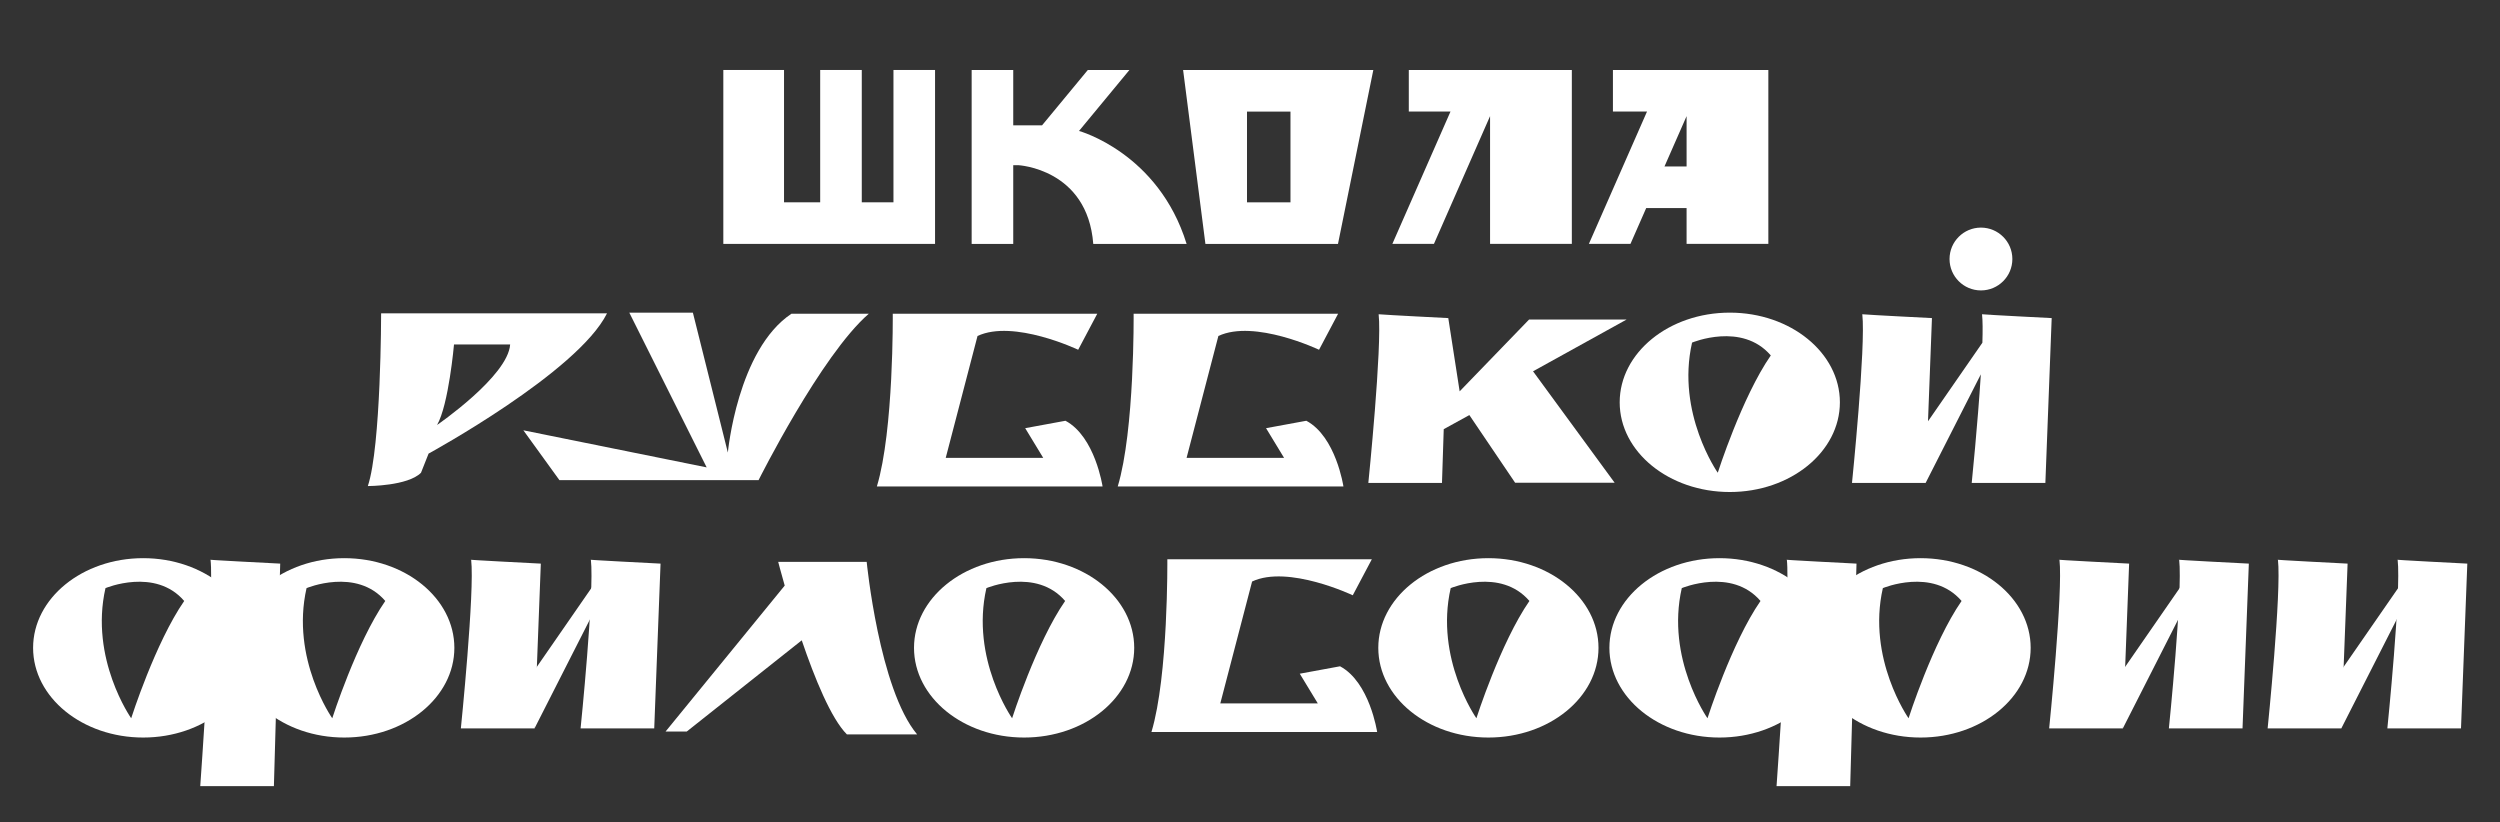
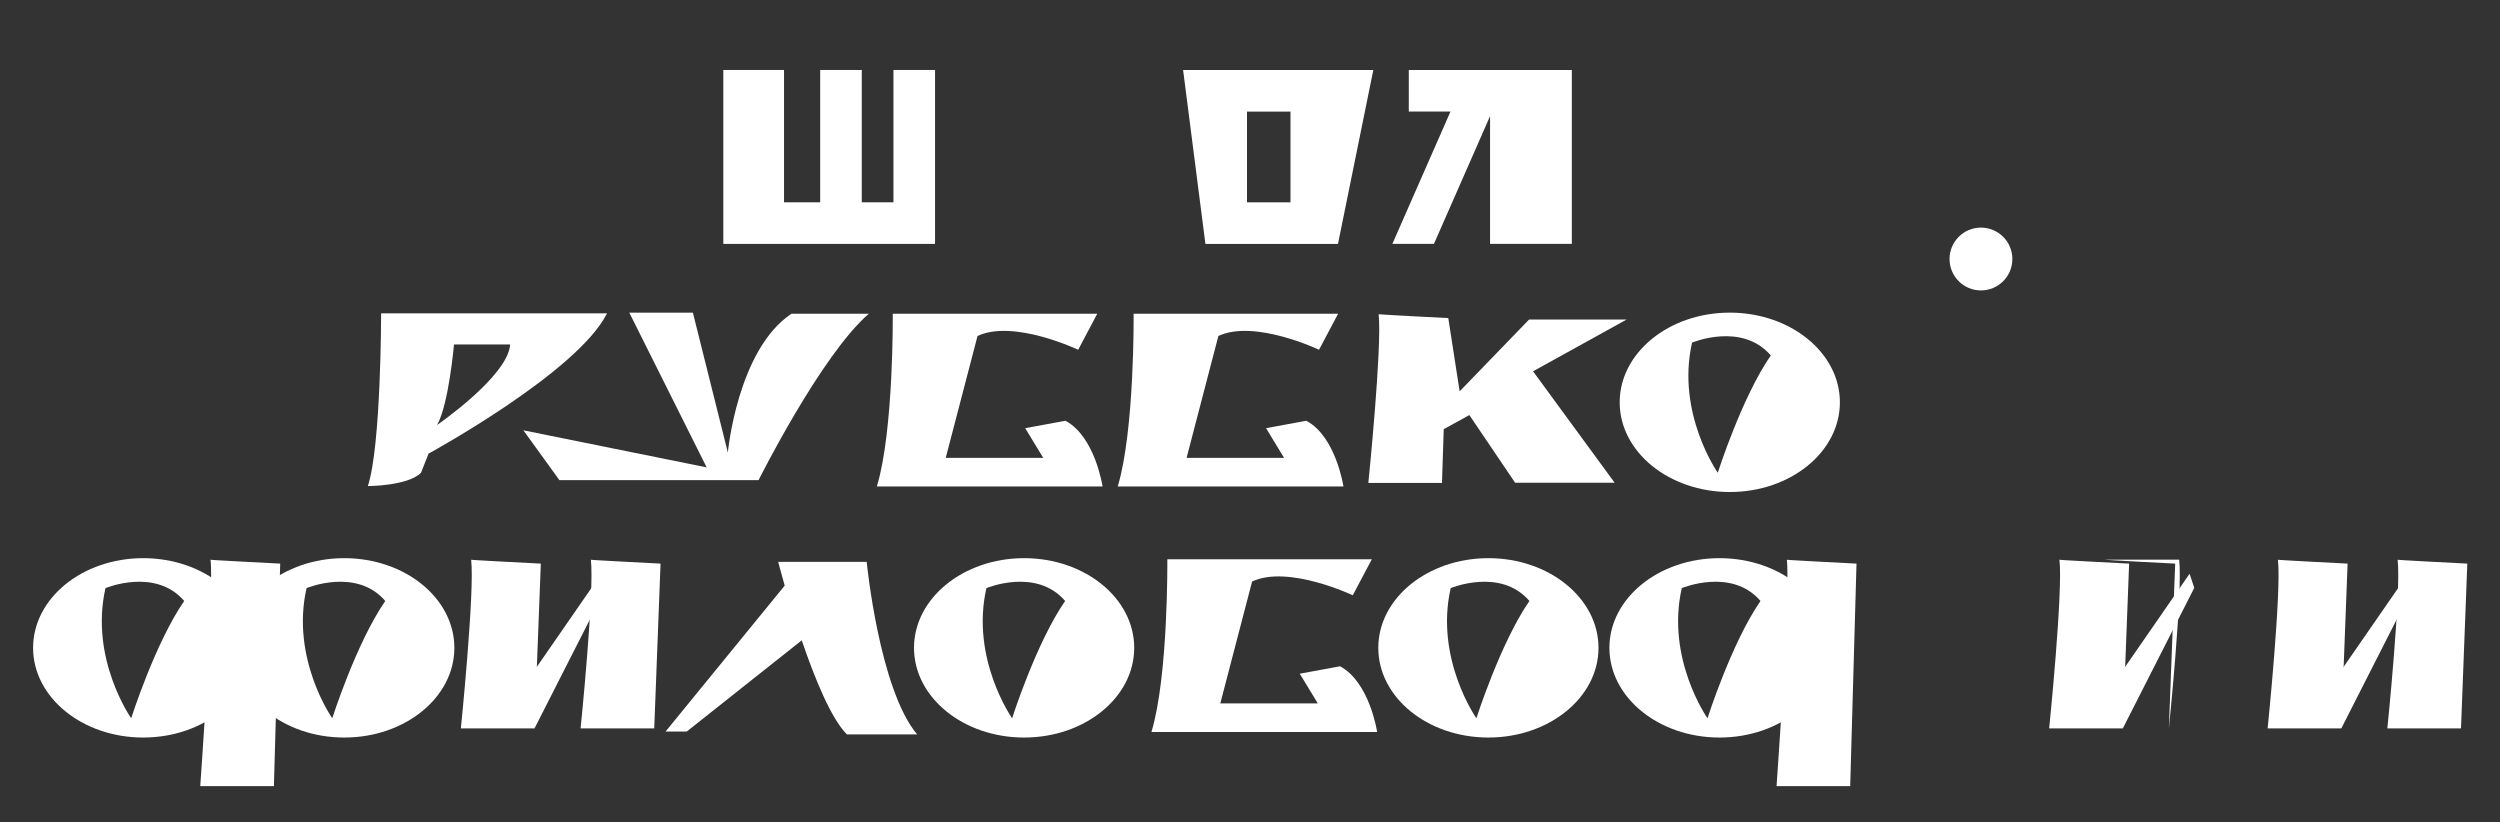
<svg xmlns="http://www.w3.org/2000/svg" id="Layer_1" version="1.1" viewBox="0 0 2000 657.89">
  <rect x="0" y="0" width="2000" height="657.89" fill="#333333" stroke="none" />
  <defs>
    <style> .st0 { fill: #fff; } </style>
  </defs>
  <g>
    <g>
      <path class="st0" d="M1918.11,447.71c2.96,25.33-8.23,135.03-8.23,135.03h58.92l5.05-131.85s-63.16-3.18-55.73-3.18Z" />
      <polygon class="st0" points="1873.03 582.75 1930.2 470.28 1926.45 459.01 1865.63 546.86 1873.03 582.75" />
    </g>
    <path class="st0" d="M1072.04,533.03c23.73,12.71,29.67,52.55,29.67,52.55h-180.55c13.56-44.93,12.71-138.17,12.71-138.17h163.6l-15.26,28.82s-51.71-24.58-80.53-11.02l-25.43,97.48h77.98l-14.41-23.73,32.21-5.93Z" />
    <path class="st0" d="M168.43,447.71c2.96,25.33-8.23,181.2-8.23,181.2h58.92l5.05-178.02s-63.16-3.18-55.73-3.18Z" />
    <path class="st0" d="M819.29,446.53c-48.64,0-88.08,32.12-88.08,71.75s39.43,71.75,88.08,71.75,88.08-32.12,88.08-71.75-39.43-71.75-88.08-71.75ZM809.69,574.61s-33.42-47.56-20.57-104.11c0,0,39.84-16.71,62.98,10.28-23.14,33.42-42.42,93.83-42.42,93.83Z" />
    <path class="st0" d="M1190.72,446.53c-48.64,0-88.08,32.12-88.08,71.75s39.43,71.75,88.08,71.75,88.08-32.12,88.08-71.75-39.43-71.75-88.08-71.75ZM1181.12,574.61s-33.42-47.56-20.57-104.11c0,0,39.84-16.71,62.98,10.28-23.14,33.42-42.42,93.83-42.42,93.83Z" />
    <path class="st0" d="M114.56,446.53c-48.64,0-88.08,32.12-88.08,71.75s39.43,71.75,88.08,71.75,88.08-32.12,88.08-71.75-39.43-71.75-88.08-71.75ZM104.95,574.61s-33.42-47.56-20.57-104.11c0,0,39.84-16.71,62.98,10.28-23.14,33.42-42.42,93.83-42.42,93.83Z" />
    <path class="st0" d="M275.41,446.53c-48.64,0-88.08,32.12-88.08,71.75s39.43,71.75,88.08,71.75,88.08-32.12,88.08-71.75-39.43-71.75-88.08-71.75ZM265.81,574.61s-33.42-47.56-20.57-104.11c0,0,39.84-16.71,62.98,10.28-23.14,33.42-42.42,93.83-42.42,93.83Z" />
    <path class="st0" d="M1429.47,447.71c2.96,25.33-8.23,181.2-8.23,181.2h58.92l5.05-178.02s-63.16-3.18-55.73-3.18Z" />
    <path class="st0" d="M1375.6,446.53c-48.64,0-88.08,32.12-88.08,71.75s39.43,71.75,88.08,71.75,88.08-32.12,88.08-71.75-39.43-71.75-88.08-71.75ZM1365.99,574.61s-33.42-47.56-20.57-104.11c0,0,39.84-16.71,62.98,10.28-23.14,33.42-42.42,93.83-42.42,93.83Z" />
-     <path class="st0" d="M1536.45,446.53c-48.64,0-88.08,32.12-88.08,71.75s39.43,71.75,88.08,71.75,88.08-32.12,88.08-71.75-39.43-71.75-88.08-71.75ZM1526.85,574.61s-33.42-47.56-20.57-104.11c0,0,39.84-16.71,62.98,10.28-23.14,33.42-42.42,93.83-42.42,93.83Z" />
    <path class="st0" d="M376.92,447.71c2.96,25.33-8.23,135.03-8.23,135.03h58.92l5.05-131.85s-63.16-3.18-55.73-3.18Z" />
    <path class="st0" d="M472.7,447.71c2.96,25.33-8.23,135.03-8.23,135.03h58.92l5.05-131.85s-63.16-3.18-55.73-3.18Z" />
    <polygon class="st0" points="427.61 582.75 484.78 470.28 481.03 459.01 420.21 546.86 427.61 582.75" />
    <path class="st0" d="M1647.56,447.71c2.96,25.33-8.23,135.03-8.23,135.03h58.92l5.05-131.85s-63.16-3.18-55.73-3.18Z" />
-     <path class="st0" d="M1743.33,447.71c2.96,25.33-8.23,135.03-8.23,135.03h58.92l5.05-131.85s-63.16-3.18-55.73-3.18Z" />
+     <path class="st0" d="M1743.33,447.71c2.96,25.33-8.23,135.03-8.23,135.03l5.05-131.85s-63.16-3.18-55.73-3.18Z" />
    <polygon class="st0" points="1698.24 582.75 1755.42 470.28 1751.66 459.01 1690.85 546.86 1698.24 582.75" />
    <path class="st0" d="M1822.34,447.71c2.96,25.33-8.23,135.03-8.23,135.03h58.92l5.05-131.85s-63.16-3.18-55.73-3.18Z" />
    <path class="st0" d="M733.72,587.54c-30.42-36.27-40.37-138.06-40.37-138.06h-70.79s1.92,7.48,5.21,18.99l-95.3,116.73h16.96l91.97-72.95c10.29,30.23,23.48,62.63,36.14,75.29h56.16Z" />
  </g>
  <g>
    <polygon class="st0" points="714.77 161.85 689.42 161.85 689.42 55.98 656.15 55.98 656.15 161.85 627.22 161.85 627.22 55.98 578.66 55.98 578.66 195.12 748.04 195.12 748.04 55.98 714.77 55.98 714.77 161.85" />
    <polygon class="st0" points="1192.05 55.98 1191.74 55.98 1175 55.98 1127.04 55.98 1127.04 89.25 1160.39 89.25 1113.88 195.12 1147.15 195.12 1192.05 92.91 1192.05 195.12 1257.47 195.12 1257.47 55.98 1208.28 55.98 1192.05 55.98" />
-     <path class="st0" d="M1365.5,55.98h-75.16v33.27h27.27l-46.51,105.87h33.27l12.59-28.66h32.31v28.66h65.41V55.98h-49.19ZM1331.58,133.18l17.69-40.27v40.27h-17.69Z" />
-     <path class="st0" d="M903.53,55.98h-33.27l-36.63,44.3h-23.04v-44.3h-33.27v139.14h33.27v-62.98h4.03s55.36,2.82,59.99,62.98h74.67c-22.5-72.94-86.07-90.36-86.07-90.36l40.33-48.78ZM810.59,128.15v-.23l.1.11-.1.12Z" />
    <path class="st0" d="M946.48,55.98l17.85,139.14h106.06l28.27-139.14h-152.19ZM997.6,161.85v-72.59h34.78v72.59h-34.78Z" />
  </g>
  <g>
    <path class="st0" d="M485.6,250.67h-180.7s0,106.3-10.63,138.18c0,0,31.89,0,42.52-10.63l6.08-15.34s119.34-65.07,142.74-112.21ZM349.64,340c9.32-16.11,13.56-64.42,13.56-64.42h44.92c-1.7,25.43-58.49,64.42-58.49,64.42Z" />
    <path class="st0" d="M582.28,362.04l-27.97-111.89h-50.86l61.88,123.76-146.64-29.67,28.82,39.84h159.36s50.01-100.02,88.15-133.08h-61.88c-43.23,28.82-50.86,111.04-50.86,111.04Z" />
    <path class="st0" d="M852.37,336.61l-32.21,5.93,14.41,23.73h-77.98l25.43-97.48c28.82-13.56,80.53,11.02,80.53,11.02l15.26-28.82h-163.6s.85,93.24-12.71,138.17h180.55s-5.93-39.84-29.67-52.55Z" />
    <path class="st0" d="M1045.05,336.61l-32.21,5.93,14.41,23.73h-77.98l25.43-97.48c28.82-13.56,80.53,11.02,80.53,11.02l15.26-28.82h-163.59s.85,93.24-12.71,138.17h180.55s-5.93-39.84-29.67-52.55Z" />
    <path class="st0" d="M1223.25,255.63l-55.53,57.44-9.09-58.6s-49.63-2.5-55.72-3.07c2.91,25.53-8.24,134.92-8.24,134.92h58.92l1.4-42.99,20.5-11.27,36.62,54.14h79.62l-65.29-89.17,74.84-41.4h-78.03Z" />
    <path class="st0" d="M1125.65,251.4s0-.08-.01-.11c-.84,0-.77.04.01.11Z" />
    <path class="st0" d="M1517.61,251.4s0-.08-.01-.11c-.84,0-.77.04.01.11Z" />
    <path class="st0" d="M1592.7,251.4s0-.08-.01-.11c-.84,0-.77.04.01.11Z" />
-     <path class="st0" d="M1585.62,251.4c.56,4.93.6,12.99.29,22.78l-43.51,62.84,3.16-82.55s-49.63-2.5-55.72-3.07c2.91,25.53-8.24,134.92-8.24,134.92h58.92l44.15-86.85c-2.48,39.63-7.29,86.85-7.29,86.85h58.92l5.05-131.85s-49.63-2.5-55.72-3.07Z" />
    <path class="st0" d="M1383.83,250.11c-48.64,0-88.08,32.12-88.08,71.75s39.43,71.75,88.08,71.75,88.08-32.12,88.08-71.75-39.43-71.75-88.08-71.75ZM1374.22,378.19s-33.42-47.56-20.57-104.11c0,0,39.84-16.71,62.98,10.28-23.14,33.42-42.42,93.83-42.42,93.83Z" />
    <circle class="st0" cx="1584.76" cy="207.21" r="25.13" />
  </g>
</svg>